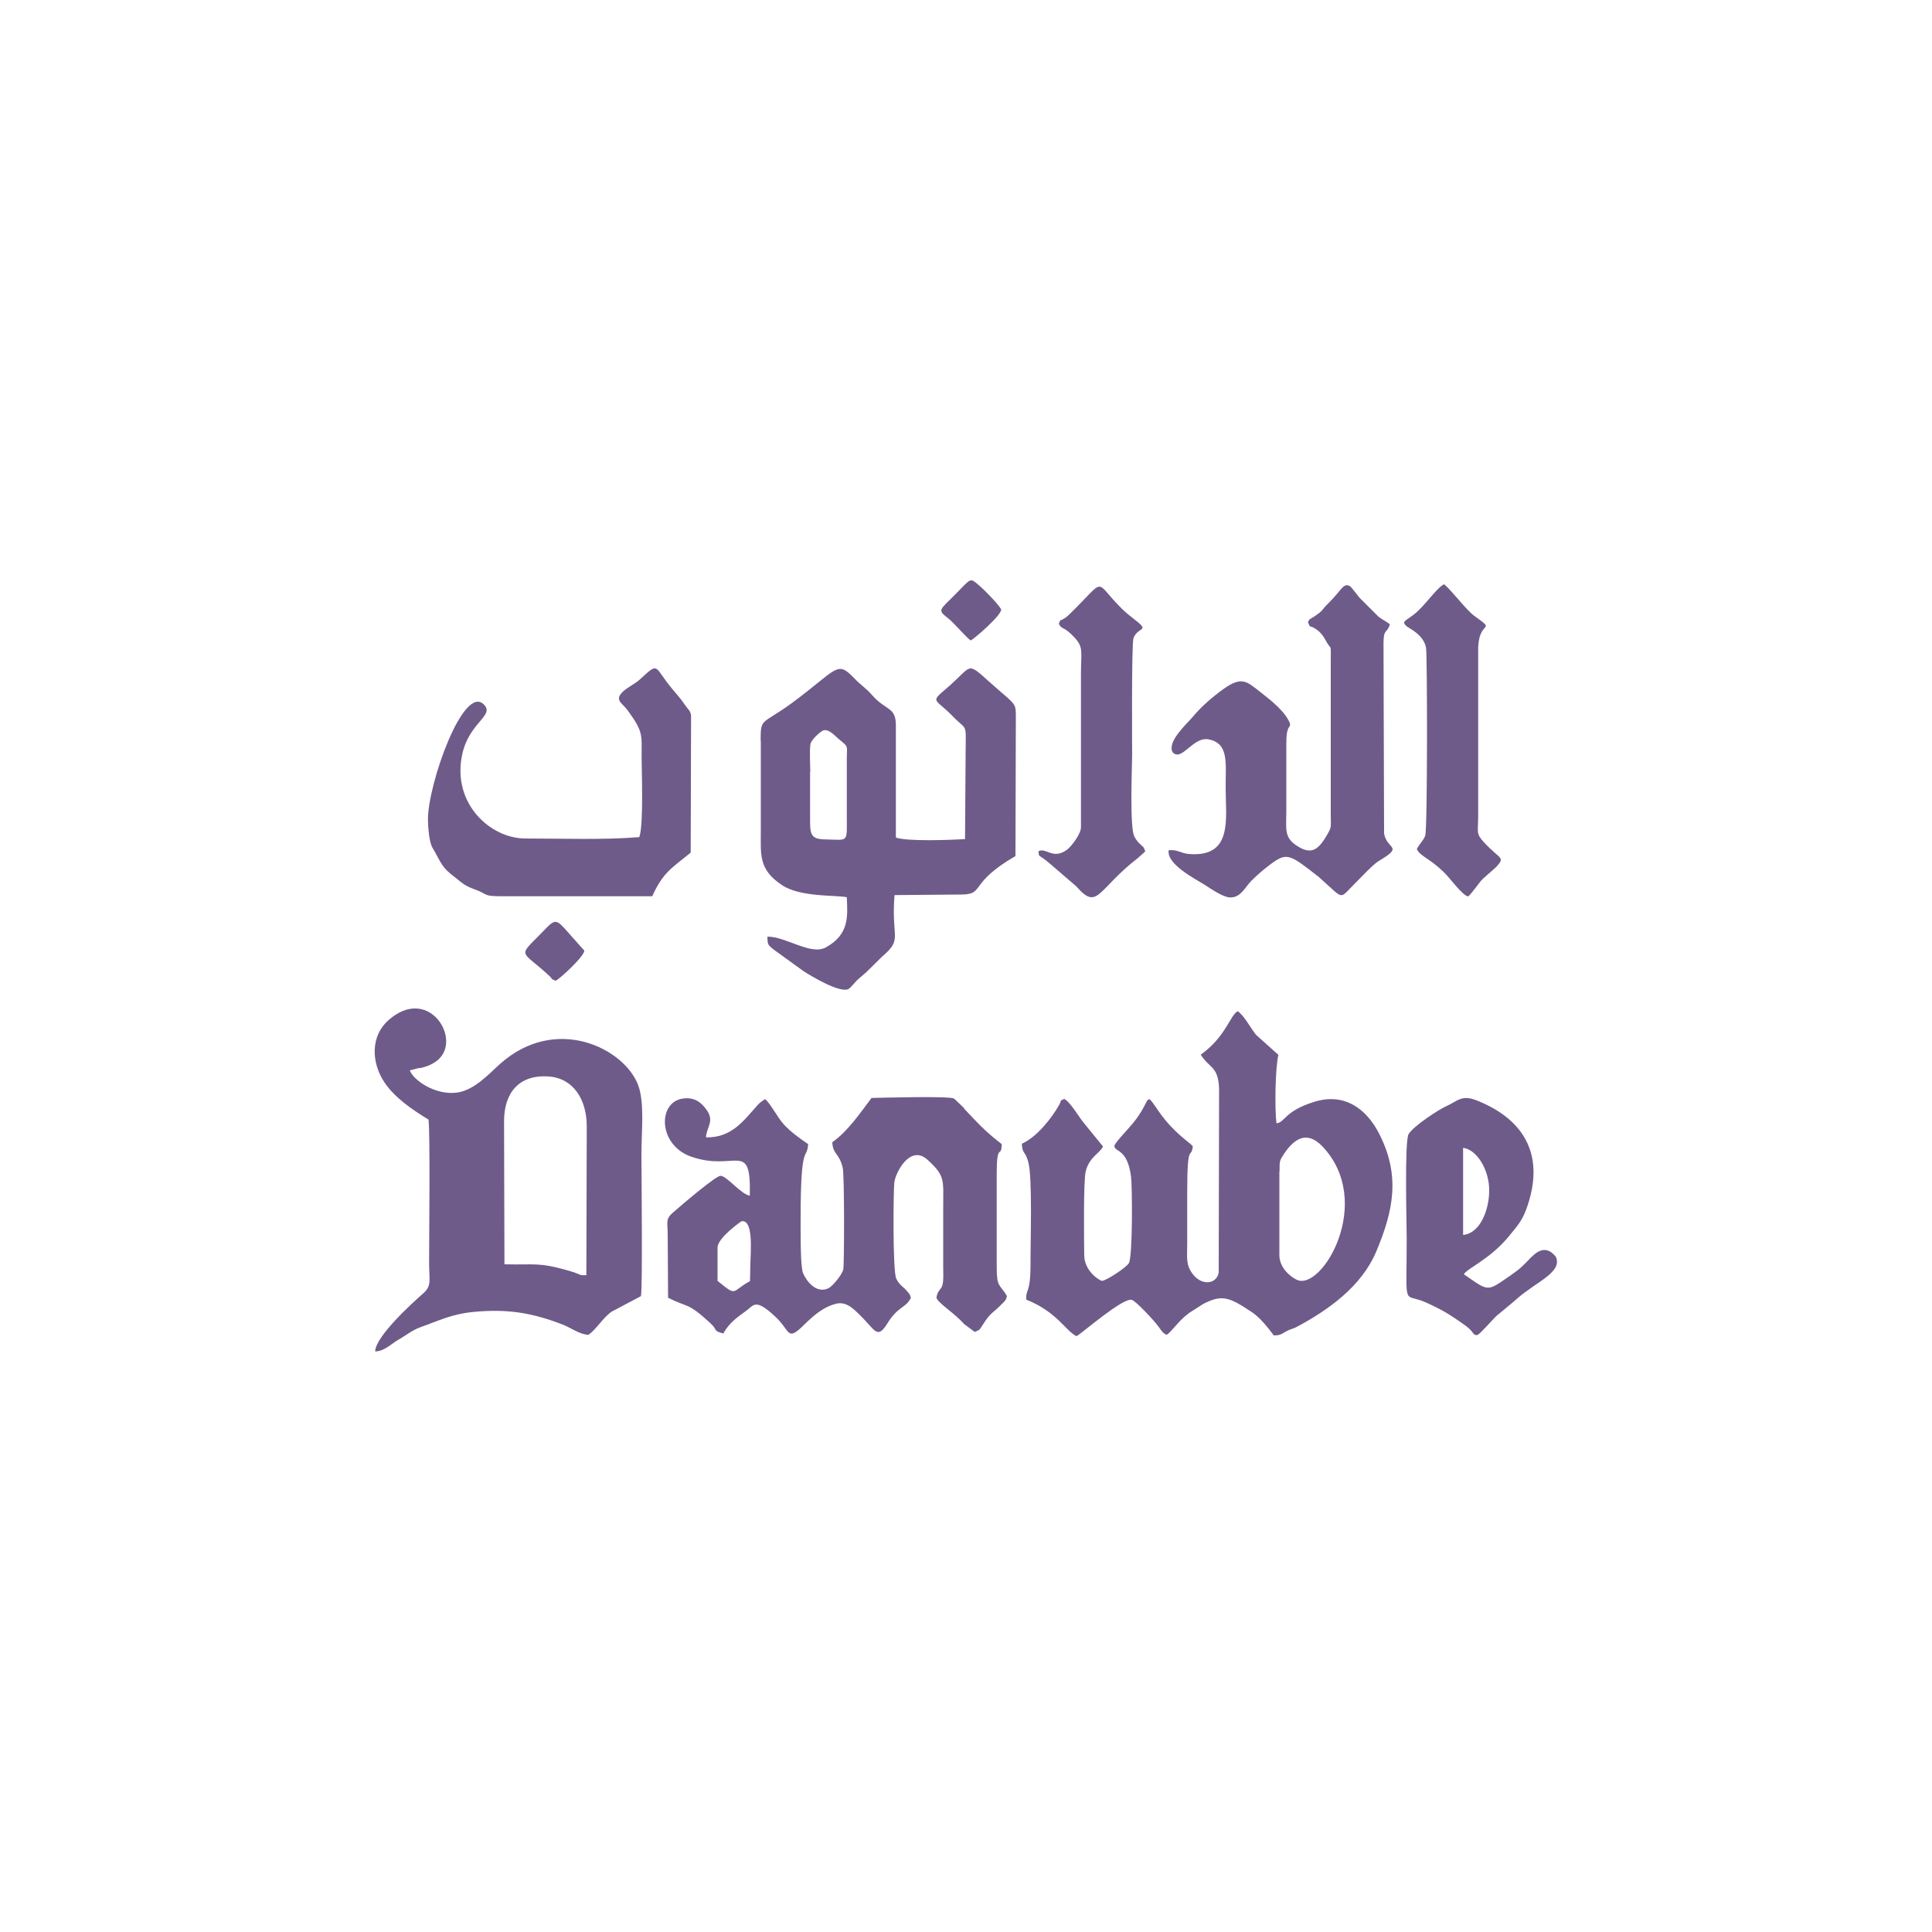
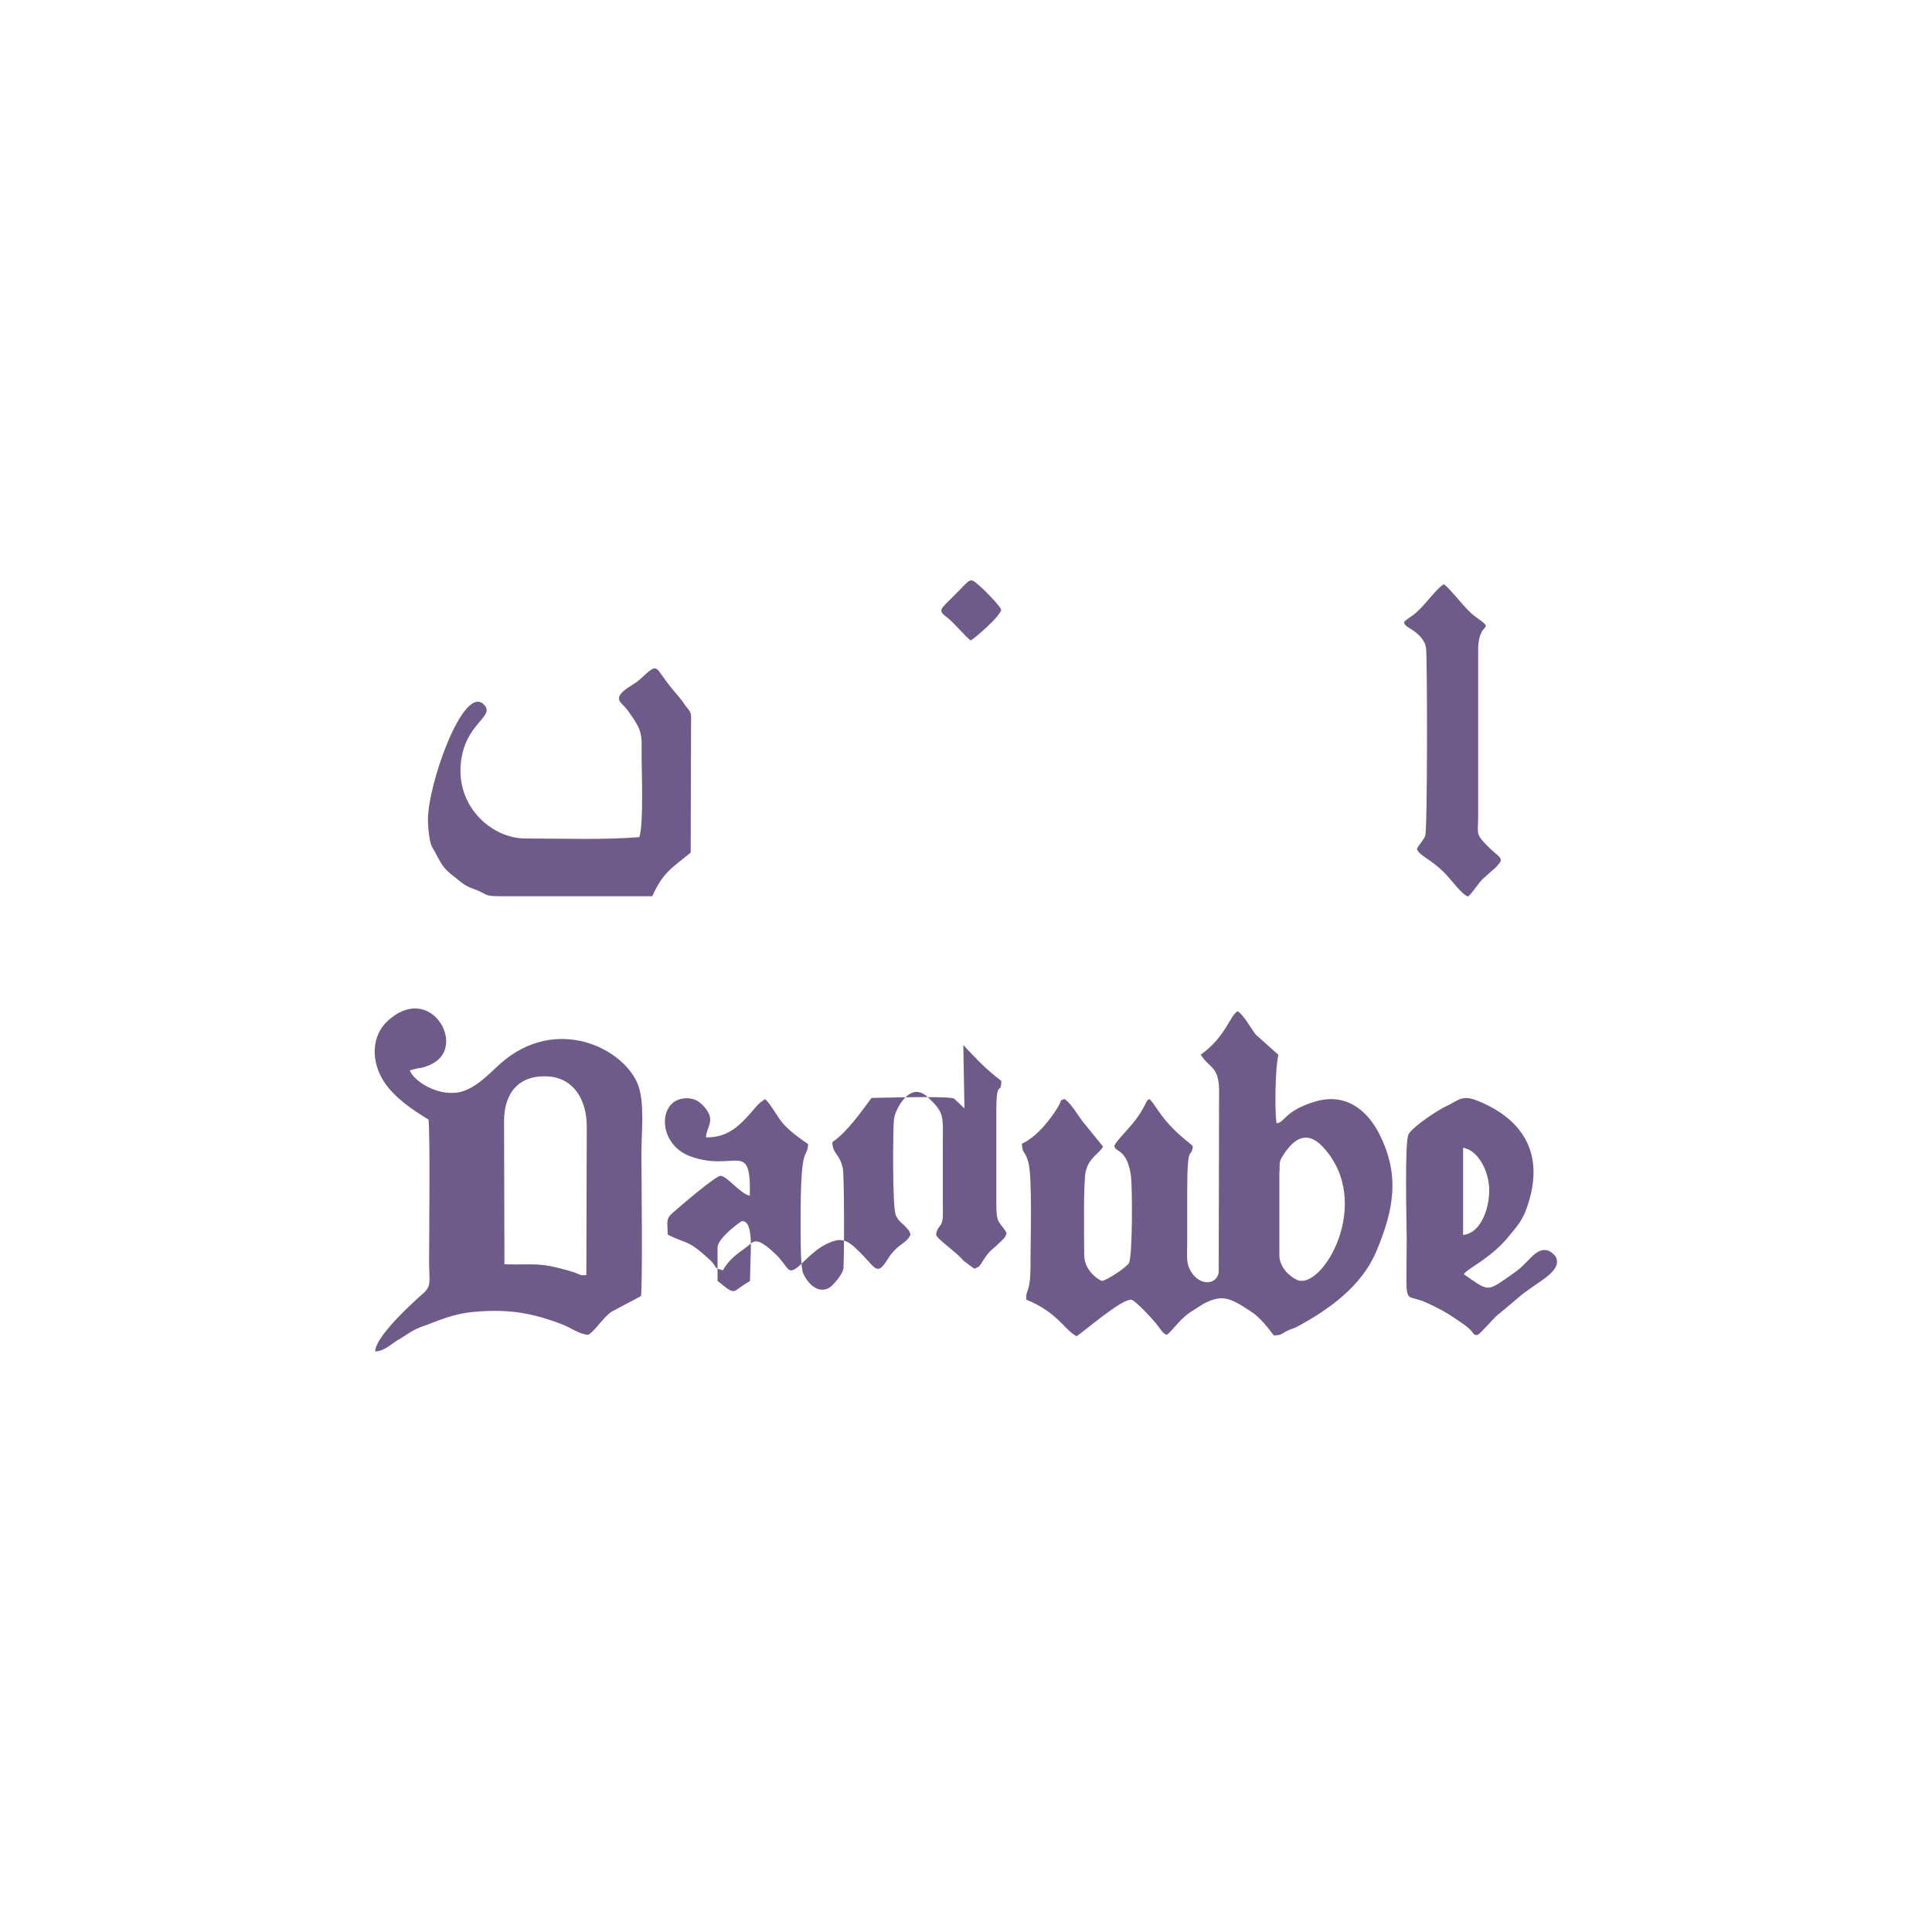
<svg xmlns="http://www.w3.org/2000/svg" version="1.1" viewBox="0 0 1000 1000">
  <defs>
    <style>
      .cls-1 {
        fill: #6e5b8a;
        fill-rule: evenodd;
      }
    </style>
  </defs>
  <g>
    <g id="Layer_2">
      <g>
        <path class="cls-1" d="M662.3,606.4c0-5.5-.1-5.5,2.4-9.3,4.9-7.3,11.5-12.4,19.8-3.7,27.2,28.7-.3,75.2-13.3,69-4-1.9-9-6.7-9-12.7v-43.3h0ZM531,672.6c16.3,6.5,20.5,16.3,26.2,19,2.4-1.1,23.8-20,28.6-18.8,2,.5,11.4,10.5,13.8,13.8,1.4,1.9,2.2,3.4,4.2,4.3,2.4-1.2,5.9-7.1,11.8-11.4l7.4-4.7c9.7-4.9,13.3-3.4,25,4.4,4,2.6,8.1,7.7,11.3,12,3.3,0,3.8-.6,6.1-1.9,2.4-1.4,3.7-1.4,5.8-2.5,16.6-8.9,33.5-21,41.1-38.9,9-21.4,12.6-39.4,1.6-61-6.7-13.2-18.1-21.3-33.3-16.7-15.9,4.8-15.5,10.9-19.9,11.2-1-7.5-.6-29.2,1-35.4l-11.6-10.4c-2.5-3-6.4-10.4-9.5-12.2-4,2.2-6.1,13.2-19.1,22.5,4.5,7.2,9.2,5.8,9.5,18l-.2,94.8c-1.3,7-11.2,7.1-15.4-2.6-1.4-3.3-.9-7.8-.9-12.1,0-9,0-18,0-27,0-26.9,2.1-16.4,2.9-23.7-1.9-2.3-9.8-6.8-17.6-18-7.9-11.3-3.1-6.4-13.5,6.2-2.7,3.3-9.7,10.4-9.5,11.8.5,3.2,6.6,1.1,8.6,15.5.7,5.5.9,41.5-1.1,45-1.2,2.1-11,8.7-13.9,9.2-1-.1-9.1-4.8-9.2-13.2-.1-7-.5-39,.8-43.7,2-7.5,7.5-9.3,8.9-12.7l-10.1-12.4c-2.4-2.9-6.9-10.8-10-12.2-2.9,1.5-.8-.1-2.7,3.3-3.8,6.7-11.4,16.4-19.2,19.9.4,5.8,1.5,3.1,3.3,9.3,2.3,8,1.1,42.2,1.2,52.7,0,16.4-2.6,12.7-2.2,18.8h0Z" />
-         <path class="cls-1" d="M371.4,662.8v-17.2c.2-5,12.2-13.5,12.5-13.5,6.2-.8,4.6,15.9,4.5,21.8l-.2,9.2c-10,5.4-6.3,8.4-16.9-.2h0ZM499.2,573.7l-5.4-5.1c-3.2-1.4-37.1-.4-42.7-.3-5.7,7.6-12.4,17.4-20.3,22.9.2,6.3,3.6,5.5,5.4,13.3.9,3.6.8,49.6.3,52.4-.5,2.8-5.6,8.9-7.7,9.9-6.4,3-11.3-3.8-12.9-7.3-.6-1.3-.5-1.4-.8-3.2-.8-5.4-.7-19.4-.7-25.4,0-40.7,3.2-29.8,3.9-38.7-4.3-2.9-9.2-6.5-12.6-10.2-3.3-3.6-6.9-10.9-9.7-13.1-1.4,1-2.5,1.6-3.6,2.8-7.2,7.9-13.4,17.3-27,17,.3-5.5,4.8-8.4,0-14.7-2.7-3.6-6.1-6.2-11.9-5.4-13.2,1.8-13,24.1,4.3,30.1,23,8,31-9.2,30.3,20.2-4.8-.9-11.7-10.1-15.1-10.3-2.4-.2-21,15.8-25,19.3-3.6,3.2-2.4,4.9-2.4,11.1l.2,32.7c10.3,5.3,9.9,2.1,21.7,13,4.5,4.1,1.2,4,6.9,5.5,3.4-6.2,8-8.8,12.3-12.1,3.6-2.8,4.6-6,14.8,3.6,6.9,6.5,6,11.4,11.8,6.7,3.4-2.7,10.1-11.3,19.5-13.6,5.6-1.4,9.7,3.4,12.6,6.2,7.8,7.6,8.6,12.6,14.1,3.7,5.3-8.6,9.5-7.7,12-13-1-2.5-.2-1.2-2-3.4-1.8-2.2-4-3.1-5.6-6.5-1.9-3.9-1.5-45.4-1-49.8.5-4.7,8.1-20.1,17.3-11.6,9.2,8.5,8,10,8,25.5v30.2c0,2.8.3,6.9-.5,9.4-.8,2.2-2.4,2.4-3,6.1.4,2.6,9.2,7.9,14.3,13.7l5.5,4.1c2.7-1.2,2.1-.4,4.9-4.8,3.4-5.2,4.4-4.9,8.3-8.8,2.4-2.4,2.9-2.5,3.5-5-3.7-6.2-5.3-4.3-5.3-14.7v-48.2c0-17.5,2.4-7.7,2.6-15.7-8.7-6.7-12.2-10.7-19.7-18.6h0Z" />
+         <path class="cls-1" d="M371.4,662.8v-17.2c.2-5,12.2-13.5,12.5-13.5,6.2-.8,4.6,15.9,4.5,21.8l-.2,9.2c-10,5.4-6.3,8.4-16.9-.2h0ZM499.2,573.7l-5.4-5.1c-3.2-1.4-37.1-.4-42.7-.3-5.7,7.6-12.4,17.4-20.3,22.9.2,6.3,3.6,5.5,5.4,13.3.9,3.6.8,49.6.3,52.4-.5,2.8-5.6,8.9-7.7,9.9-6.4,3-11.3-3.8-12.9-7.3-.6-1.3-.5-1.4-.8-3.2-.8-5.4-.7-19.4-.7-25.4,0-40.7,3.2-29.8,3.9-38.7-4.3-2.9-9.2-6.5-12.6-10.2-3.3-3.6-6.9-10.9-9.7-13.1-1.4,1-2.5,1.6-3.6,2.8-7.2,7.9-13.4,17.3-27,17,.3-5.5,4.8-8.4,0-14.7-2.7-3.6-6.1-6.2-11.9-5.4-13.2,1.8-13,24.1,4.3,30.1,23,8,31-9.2,30.3,20.2-4.8-.9-11.7-10.1-15.1-10.3-2.4-.2-21,15.8-25,19.3-3.6,3.2-2.4,4.9-2.4,11.1c10.3,5.3,9.9,2.1,21.7,13,4.5,4.1,1.2,4,6.9,5.5,3.4-6.2,8-8.8,12.3-12.1,3.6-2.8,4.6-6,14.8,3.6,6.9,6.5,6,11.4,11.8,6.7,3.4-2.7,10.1-11.3,19.5-13.6,5.6-1.4,9.7,3.4,12.6,6.2,7.8,7.6,8.6,12.6,14.1,3.7,5.3-8.6,9.5-7.7,12-13-1-2.5-.2-1.2-2-3.4-1.8-2.2-4-3.1-5.6-6.5-1.9-3.9-1.5-45.4-1-49.8.5-4.7,8.1-20.1,17.3-11.6,9.2,8.5,8,10,8,25.5v30.2c0,2.8.3,6.9-.5,9.4-.8,2.2-2.4,2.4-3,6.1.4,2.6,9.2,7.9,14.3,13.7l5.5,4.1c2.7-1.2,2.1-.4,4.9-4.8,3.4-5.2,4.4-4.9,8.3-8.8,2.4-2.4,2.9-2.5,3.5-5-3.7-6.2-5.3-4.3-5.3-14.7v-48.2c0-17.5,2.4-7.7,2.6-15.7-8.7-6.7-12.2-10.7-19.7-18.6h0Z" />
        <path class="cls-1" d="M260.9,580.3c0-14.6,7.7-24.3,23.3-23.1,12.7,1,19.4,12,19.5,25.5l-.2,77.3c-4.1.3-2.1-.3-9.2-2.3-15.8-4.5-16.9-2.9-33.2-3.3l-.2-74.2h0ZM217,552.9c3.8-.6,8.4-2.6,10.8-5.4,10.4-11.4-6.7-37.3-26.8-19.4-9.2,8.2-8.9,21.7-2.1,32,5.4,8.2,15,14.6,22.9,19.4.9,6.9.3,62.3.3,74.2,0,9,1.5,11.8-3.1,15.8-5.6,4.9-24.8,22.4-24.8,30,4.9-.1,8.5-4.1,11.9-6,3.8-2.1,7-4.9,11.4-6.5,9.9-3.5,16.2-6.9,28.1-8,17.6-1.6,30.2.6,45.9,6.7,3.9,1.5,8.4,5,13.1,5.2,4.4-3.2,7.3-8.7,12-12l15.1-8c1-1.6.3-65.9.3-73.6,0-11.3,1.7-26.2-1.6-35.4-7-19.2-42.6-37.1-71.6-11.2-5.4,4.8-13.1,13.5-22.1,14.8-11.2,1.6-22.7-6.3-24.6-11.5l4.8-1.2h0Z" />
-         <path class="cls-1" d="M419.4,399.6c0-3.6-.5-11.4.1-14.5.4-2.3,5.2-6.5,6.5-7,3.1-1.1,6.4,3.1,8.7,4.9,4.7,3.8,3.6,3,3.6,10v28.6c0,14.9,1.1,13.1-10.4,12.9-7.2,0-8.6-1.7-8.6-8.8v-26.2h0ZM393.8,383.3v46.6c0,12.3-1.3,20.1,10.9,28.2,9.5,6.4,28,5.1,33.6,6.3.4,9.6,1.5,19.2-10.9,26-7.8,4.2-20.7-5.7-30.2-5.6.1,4.3.3,4.2,3,6.5l15.6,11.3c3.2,2.1,19.7,12.2,23.7,9.1,1.2-.9,3-3.3,4.4-4.6,1.5-1.4,3-2.5,4.8-4.2l7.8-7.7c11-9.4,4.7-8.9,6.5-31.9l34.5-.3c12.5,0,3.5-5.7,28.1-19.9l.2-71.1c0-7.7.3-6.9-9.1-15-18.1-15.7-11.4-13.6-27.6,0-7.8,6.6-4.7,4.7,4,13.7,7.7,8,6.8,2.7,6.7,19.3l-.3,44.3c-7.8.5-30.2,1.3-35.8-.8v-58.3c-.1-9.4-5-7.2-12.2-15.3-3.3-3.8-5.9-5.2-9.3-8.8-9.1-9.5-8.5-4.9-31.8,12.4-16.3,12-16.7,7.6-16.7,20h0Z" />
-         <path class="cls-1" d="M677,322c1.3,3.4.6,1.4,3.6,3.3,1.7,1,2.6,1.9,3.9,3.5,1.2,1.6,1.5,2.5,2.5,4.1,2.2,3.6,1.8,0,1.8,9.6v79.3c0,6.5.6,6.1-2.2,10.8-4.6,7.9-8.5,10.1-16.3,4.5-5.7-4.1-4.5-8.7-4.5-17.7v-34.3c-.1-10.2,2.2-7.8,1.9-10.6-2.4-6.3-10.3-12.3-14.7-15.8-7.6-5.9-10-9-19.7-2.1-5.8,4.2-11.3,8.9-15.9,14.4-2.8,3.4-13.4,12.7-10.5,18.3,4.7,5.3,10.5-8.2,18.7-6.6,10.7,2.1,8.7,12.4,8.8,25.3,0,15.8,3.9,36-19.2,34-4.1-.4-5.8-2.4-10.3-1.9-1.1,7.3,13.6,14.7,19,18.1,2.5,1.6,8.9,6.1,12.6,6.3,5.7.3,8-5.4,11.2-8.6,3.4-3.4,6.4-5.9,10.1-8.7,8.4-6.2,9.8-5,24.9,6.8l7.7,7c4.8,4.2,4.6,2.5,10.5-3.3,3-3,9.6-10.1,12.5-11.9,13.6-8.1,4.6-5.8,3-14.3l-.3-98.9c.1-7.6,1.8-4.4,3.3-9.5-1.9-1.4-3.9-2.4-5.9-3.9l-9.8-9.8c-.5-.6-4.5-5.8-4.9-6-3.6-1.9-4.1,1.8-11.1,8.7-4.5,4.4-1.9,3.2-7.6,7.1-2.5,1.7-1.8.5-3.2,2.9h0Z" />
        <path class="cls-1" d="M332.1,392.3c0,6.6,1.1,34.6-1.2,41-18.5,1.5-40.1.7-59,.7-18.2,0-38-18.2-32.7-43.3,3.5-16.9,17-20.2,11.3-26-10.6-10.9-29,41-29,59.5,0,3.7.6,10.4,1.8,13.4.7,1.9,0,0,.8,1.6,0,.2.2.3.3.5,0,.1.2.3.3.5,3.9,6.9,3.9,8.8,11.2,14.2.5.4,1.8,1.5,2.7,2.2,2.2,1.7,4,2.6,6.5,3.5,8.3,3,4.3,3.8,15.3,3.8h77.2c5.6-12.5,10.2-14.6,19.9-22.6l.2-71.1c-.5-2.6-1.5-2.9-3-5.1-2.7-4-3.9-5-6.9-8.7-9.5-11.4-6.4-14.1-16.3-5-2.9,2.7-6.4,4.1-9,6.5-4.8,4.5-.4,5.9,2.4,9.8,8.1,11.2,7.2,12.2,7.2,24.5h0Z" />
        <path class="cls-1" d="M757.3,639.2v-45.1c7.6,1.1,13.6,12.1,13.5,22.1,0,10.1-4.7,22.2-13.5,23h0ZM757.7,659.5c1.9-3.1,14-8,23.7-20.1,3.7-4.6,6.2-7.1,8.6-13.5,9.9-27-.2-46.2-25.6-56.3-8-3.2-10,.4-16.1,3.1-3.2,1.4-16.5,9.9-19.2,14.3-2.2,3.6-1,47.2-1,53.7,0,38.4-2.2,27.8,10.3,33.6,5.9,2.7,9.9,4.8,14.3,7.8,2.2,1.5,4.2,2.8,6.3,4.4,4.4,3.4,3.1,4.7,5.7,4.5,1.4-.5,8.2-8.4,10-10,3.7-3.1,7.1-5.8,11.1-9.3,9.7-8.4,23.1-13.3,19.5-21.2-4.5-5.6-8.8-3.7-12.7.2-4.2,4.3-5.6,5.9-10.4,9.2-12.9,8.9-11.2,8.8-24.6-.4h0Z" />
-         <path class="cls-1" d="M548,322.8c1.7,3.4,2.4,1,8,7,5,5.3,3.5,7.5,3.5,19.2v79.3c0,3.2-4.8,9.7-7.2,11.5-7.4,5.4-10.8-1.3-14.8.8.6,3.8-.9.6,5.9,6.4l13.6,11.7c11.4,13,10.6,1.9,32.1-14.7l2.7-2.4c.1-.1.3-.4.5-.5.1-.1.3-.3.5-.5-1.1-2.8-.9-1.9-3-4-1.3-1.3-1.9-2.2-2.7-3.7-2.4-4.9-1.2-34.8-1.1-42.1,0,0-.4-57.8.7-60.6,2.5-6.2,9.3-2.9-.4-10.3-2.2-1.7-3.8-3-5.7-4.9-15-14.8-7.2-16.4-27,2.9-.9.9-1.6,1.5-2.6,2.1-2.8,1.9-1.7-.2-3,3h0Z" />
        <path class="cls-1" d="M733.5,439.7c1.4,3.3,6.6,4.7,13.8,11.7,3.4,3.3,9.3,11.7,12.5,12.6,1.5-.7,6-7.6,7.7-9.1l7-6.2c4.7-5.3,2.1-3.6-6.3-12.6-4.4-4.8-3.1-5.1-3.1-13.6v-85.8c-.2-16.7,10.3-9-2.1-18-4.3-3.2-10.9-12.3-15.5-16.3-3.7,1.5-10.3,11.7-16,15.9-4.8,3.5-5.9,3.5-3.5,5.8,1,1,8.8,4.2,10.1,11.1.7,3.5.8,94-.4,97.3-.9,2.6-3.1,4.3-4.4,7.1h0Z" />
        <path class="cls-1" d="M502.4,331.5c1.5-.5,16.2-13.2,15.8-16.1-1.2-2.4-8.5-9.9-11-12-5.5-4.7-4.1-4.4-13,4.5-8,8-9,7.8-3.6,12,3,2.3,10.4,11,11.9,11.6h0Z" />
-         <path class="cls-1" d="M287.5,507.7c1.9-.7,15.3-13,14.9-15.7l-10.5-11.8c-4.9-5.3-5.5-3.5-12.9,4-11.2,11.3-8.9,7.7,5.2,20.8,2.6,2.4.3,1.4,3.4,2.6h0Z" />
      </g>
    </g>
  </g>
</svg>